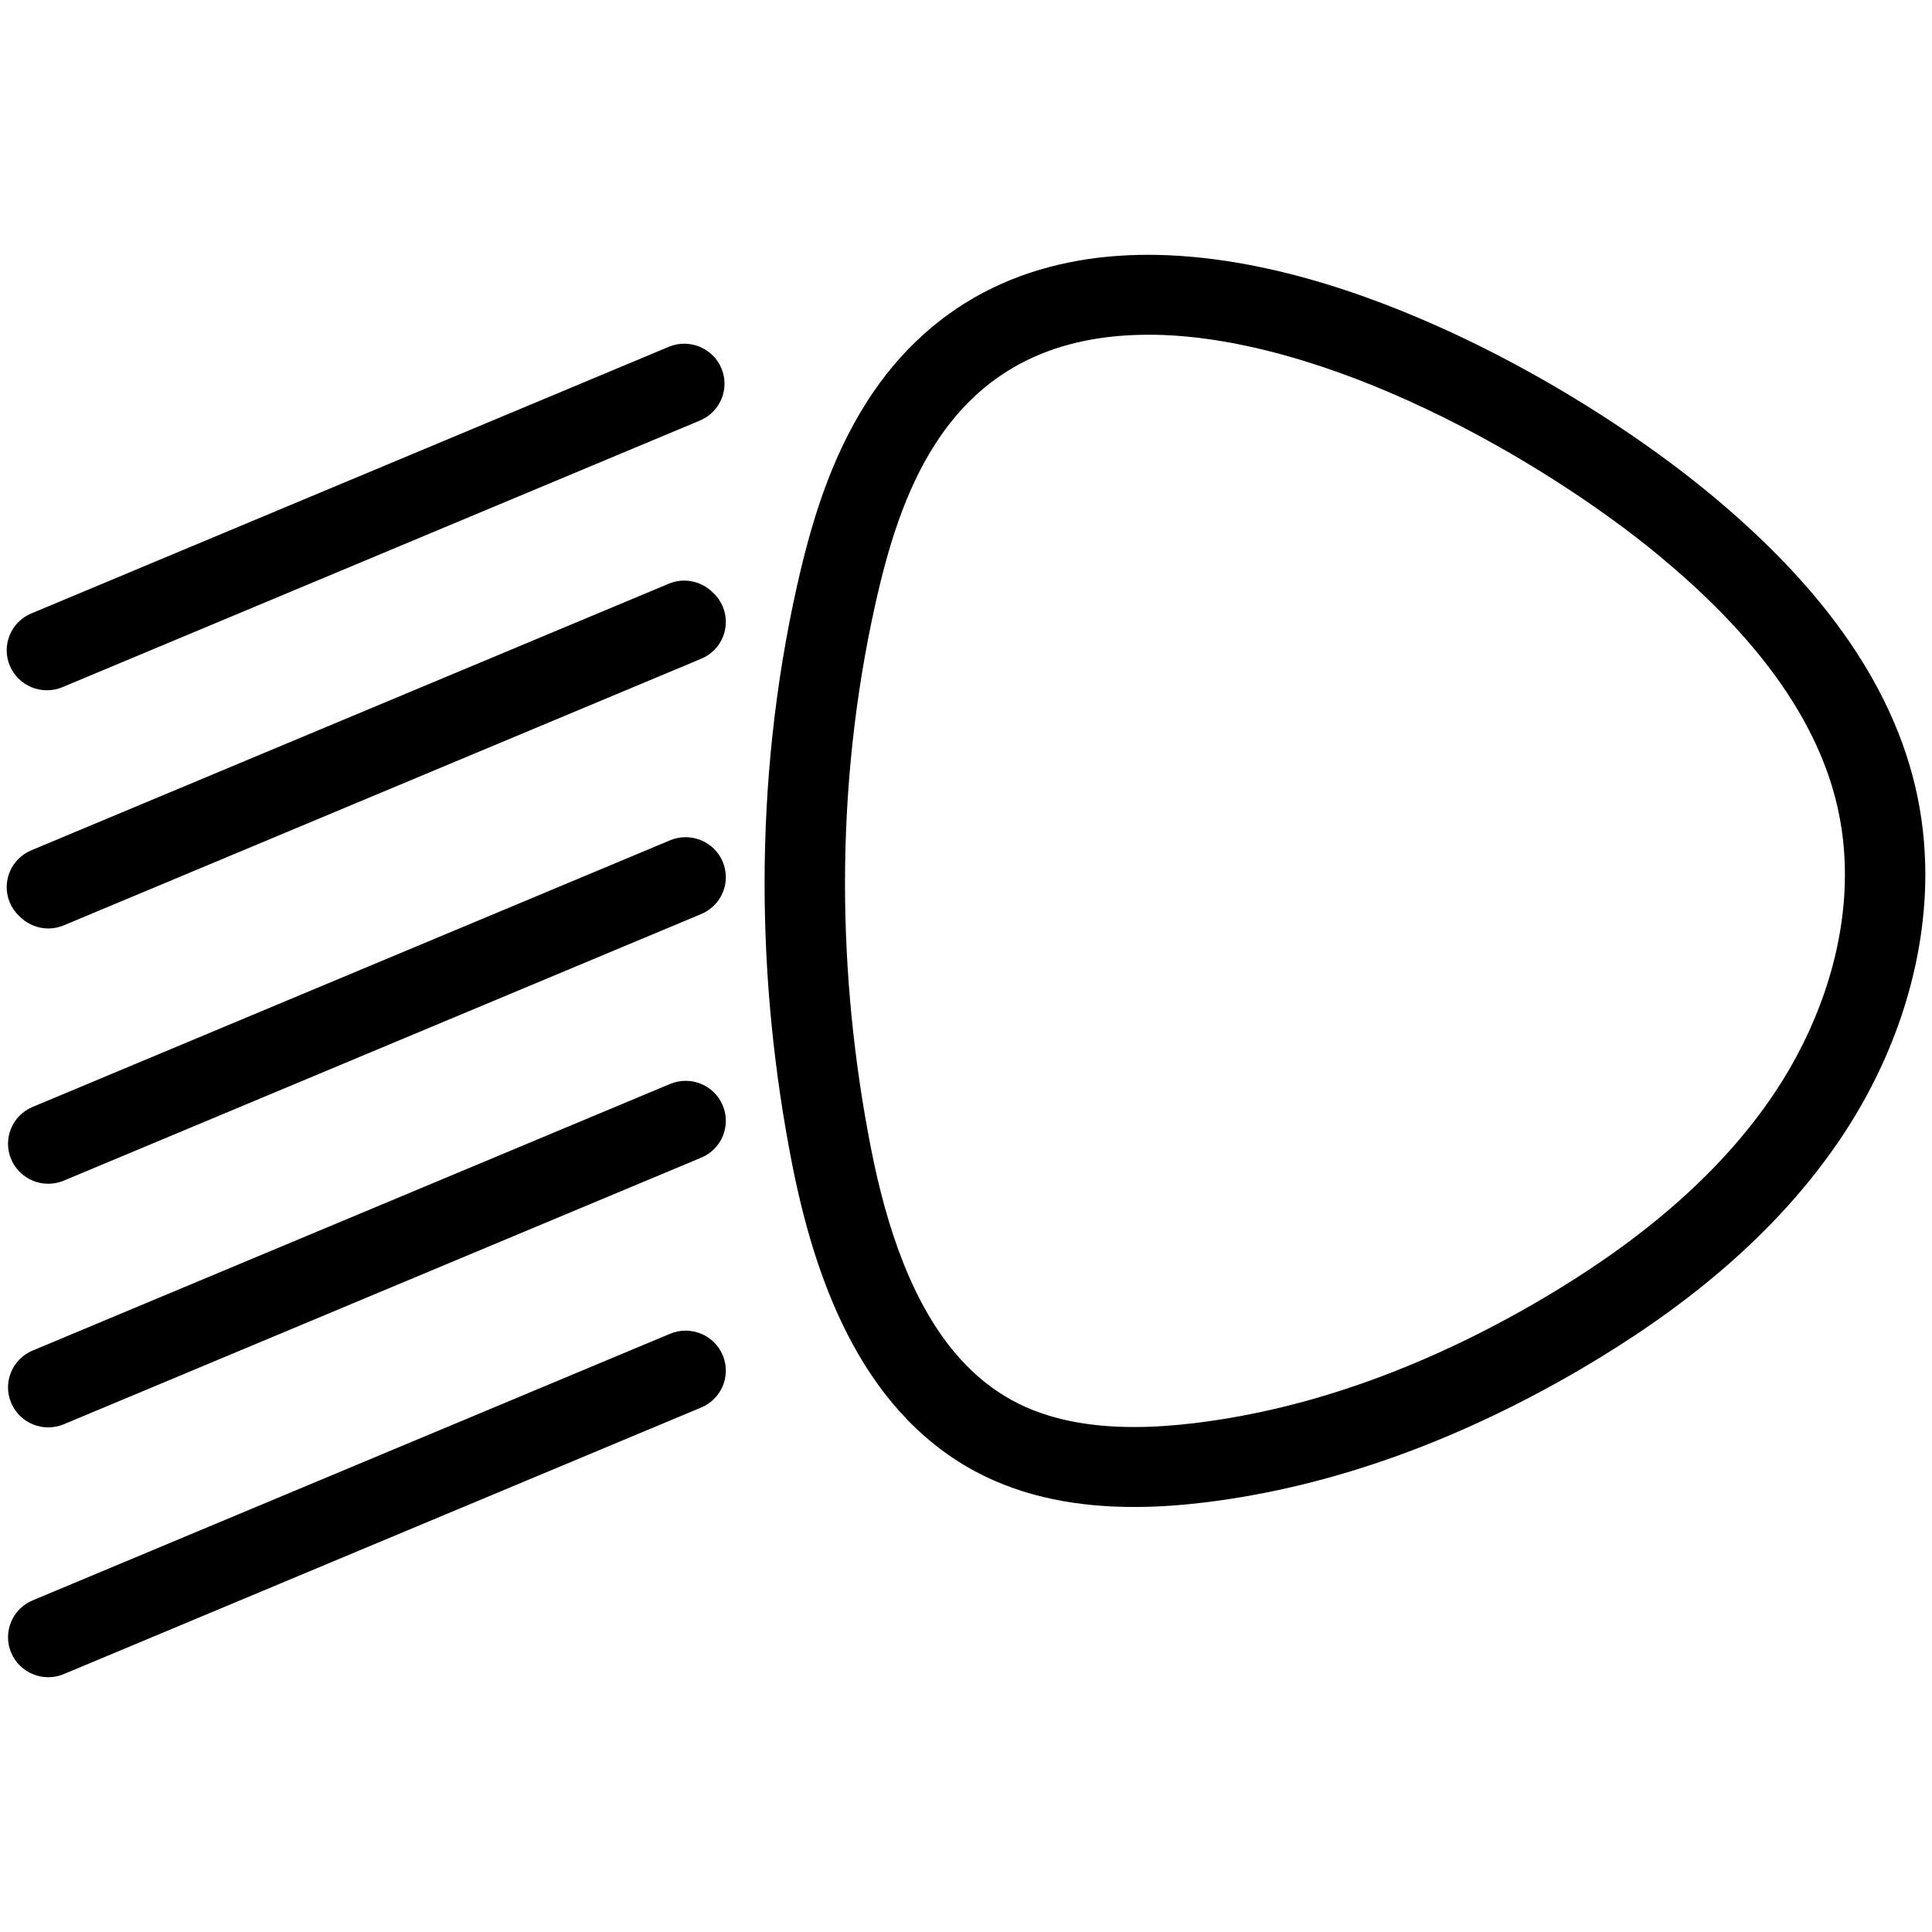
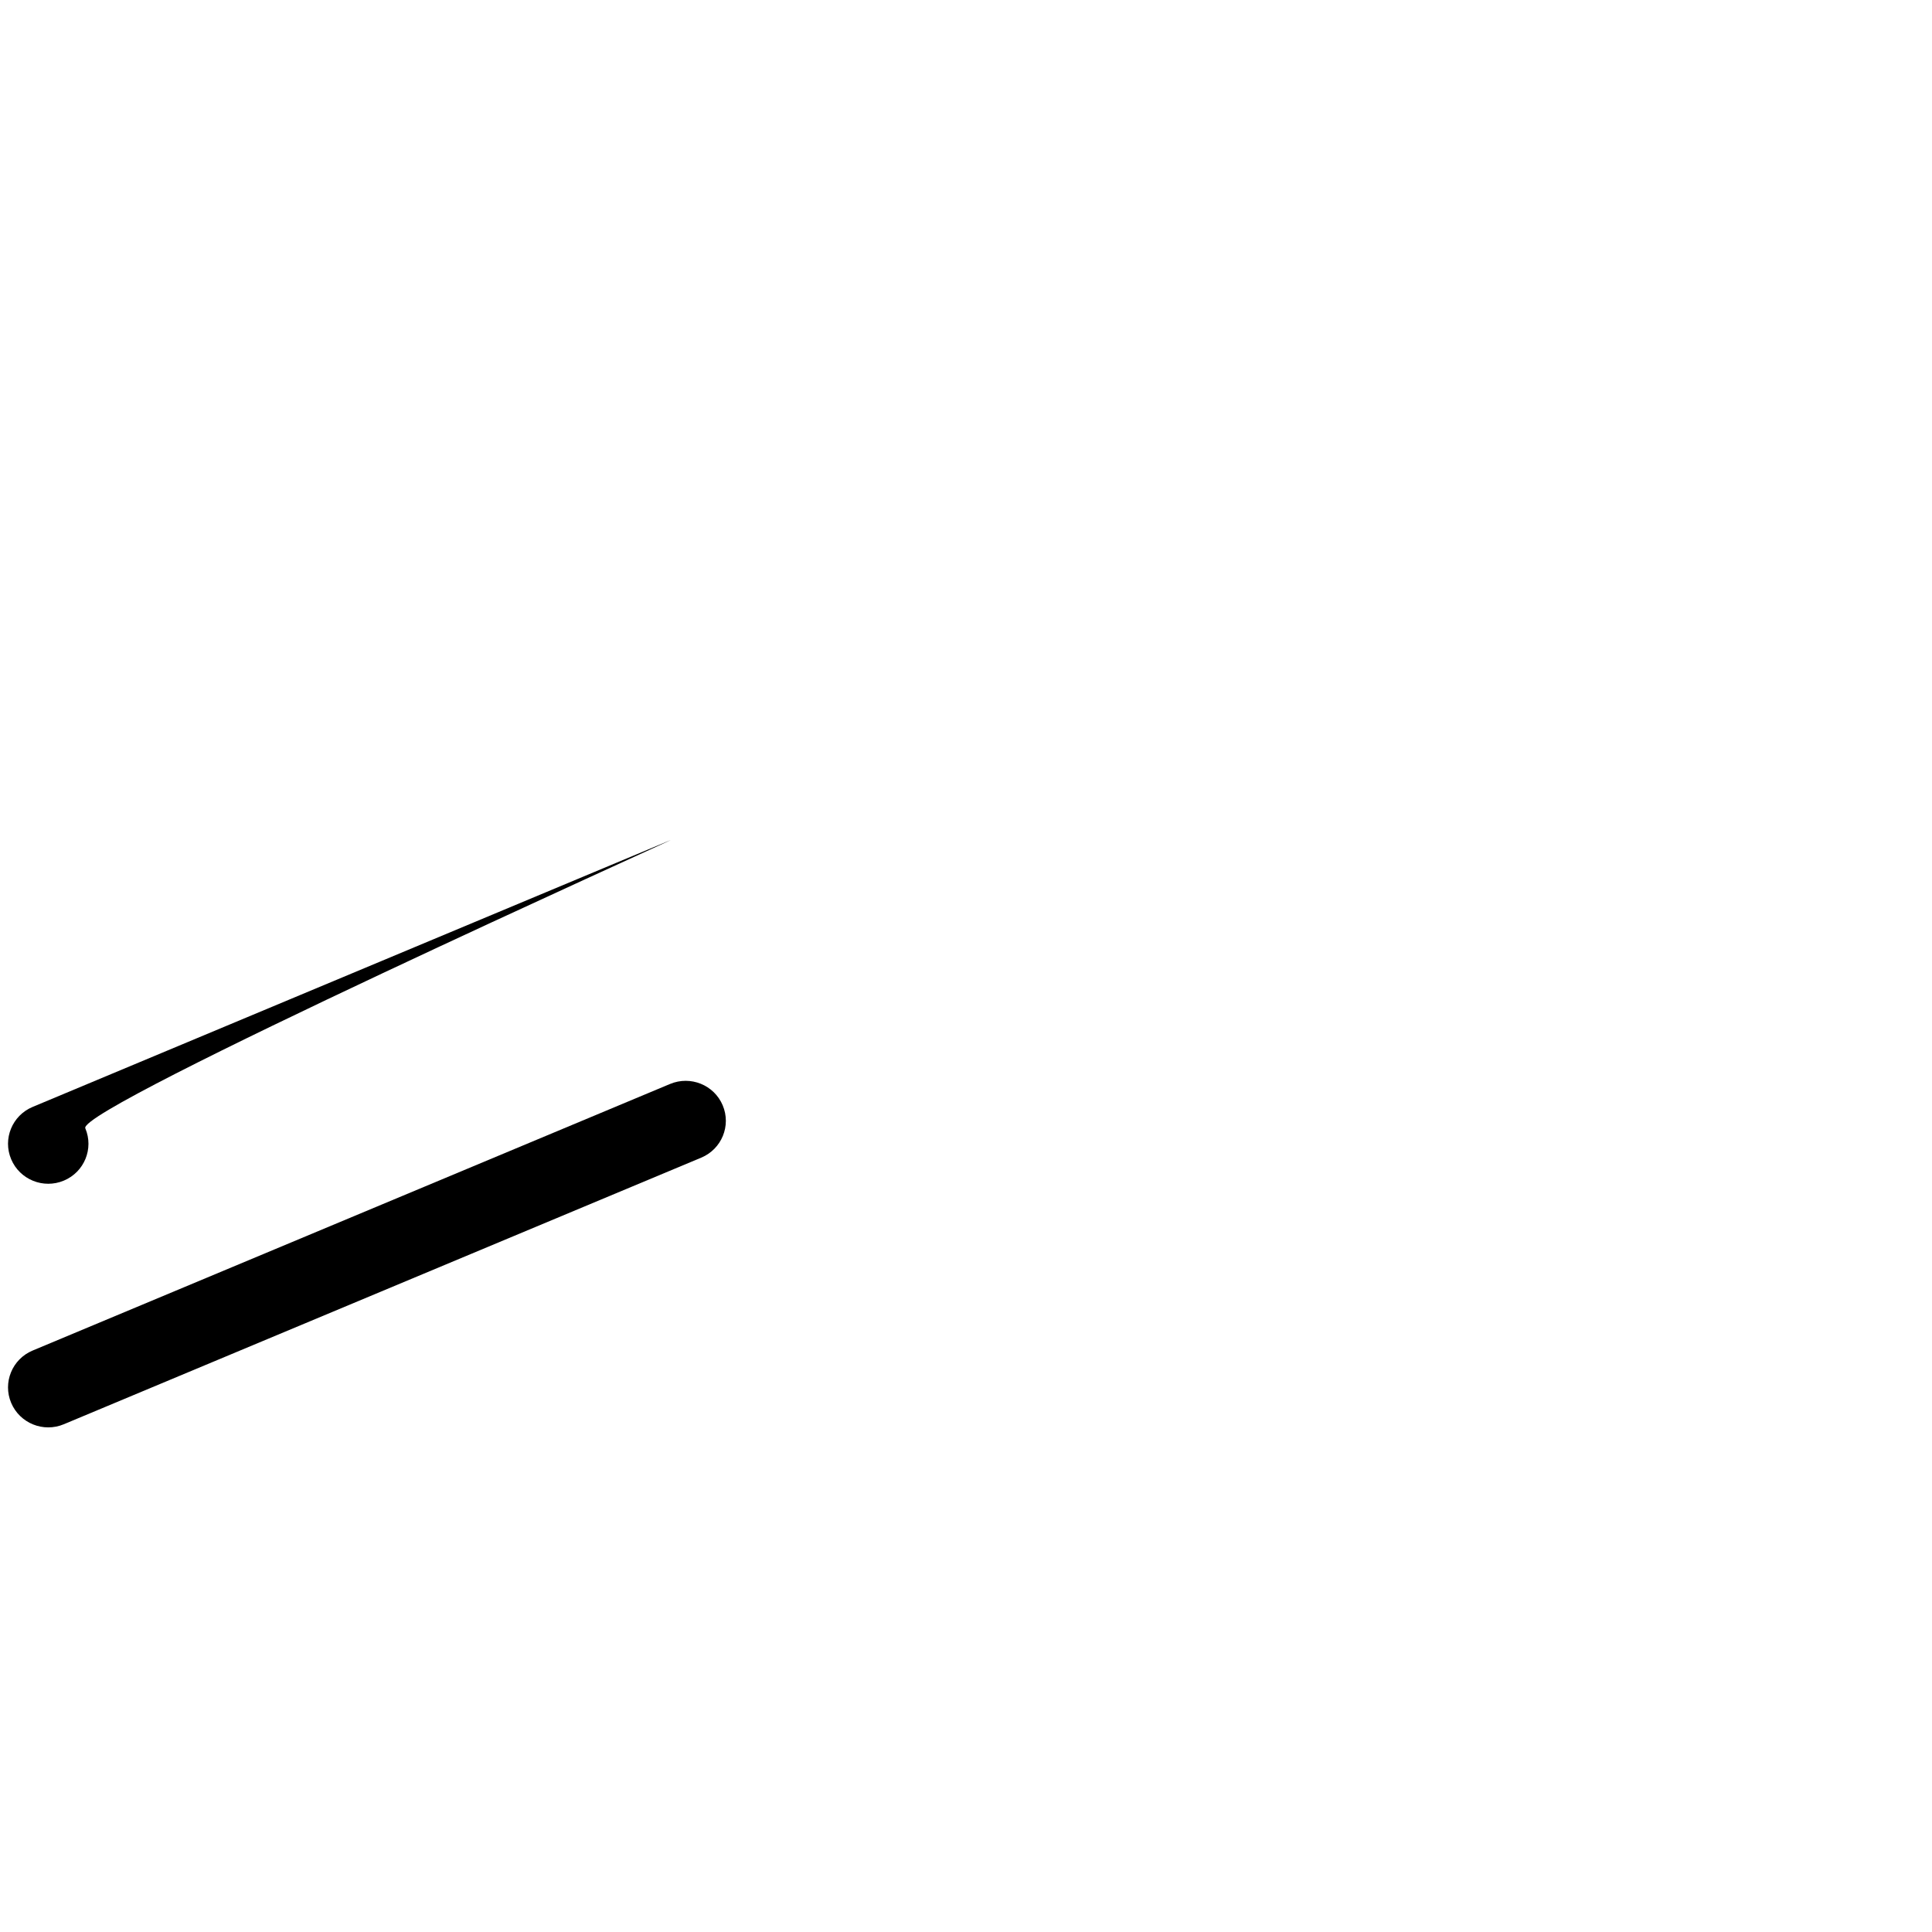
<svg xmlns="http://www.w3.org/2000/svg" version="1.1" id="Calque_1" x="0px" y="0px" viewBox="0 0 80 80" style="enable-background:new 0 0 80 80;" xml:space="preserve">
  <g>
-     <path d="M2.588,28.453l26.393-11.039c0.848-0.354,1.246-1.325,0.889-2.168s-1.333-1.239-2.18-0.884L1.297,25.401   c-0.848,0.354-1.246,1.325-0.889,2.168S1.741,28.808,2.588,28.453z" />
-     <path d="M29.527,24.545c-0.464-0.474-1.187-0.646-1.836-0.374L1.297,35.209c-0.848,0.354-1.246,1.325-0.889,2.168   c0.094,0.222,0.232,0.41,0.399,0.565c0.464,0.474,1.187,0.646,1.836,0.374l26.393-11.039c0.848-0.354,1.246-1.325,0.889-2.168   C29.832,24.888,29.693,24.699,29.527,24.545z" />
-     <path d="M27.745,34.796L1.352,45.835c-0.848,0.354-1.246,1.325-0.889,2.168c0.357,0.843,1.333,1.239,2.18,0.884l26.393-11.039   c0.848-0.354,1.246-1.325,0.889-2.168S28.593,34.442,27.745,34.796z" />
+     <path d="M27.745,34.796L1.352,45.835c-0.848,0.354-1.246,1.325-0.889,2.168c0.357,0.843,1.333,1.239,2.18,0.884c0.848-0.354,1.246-1.325,0.889-2.168S28.593,34.442,27.745,34.796z" />
    <path d="M27.745,44.885L1.352,55.923c-0.848,0.354-1.246,1.325-0.889,2.168c0.357,0.843,1.333,1.239,2.18,0.884l26.393-11.039   c0.848-0.354,1.246-1.325,0.889-2.168S28.593,44.53,27.745,44.885z" />
-     <path d="M27.745,55.229L1.352,66.268c-0.848,0.354-1.246,1.325-0.889,2.168c0.357,0.843,1.333,1.239,2.18,0.884l26.393-11.039   c0.848-0.354,1.246-1.325,0.889-2.168S28.593,54.875,27.745,55.229z" />
-     <path d="M79.314,32.6c-0.593-2.535-1.791-4.801-3.292-6.806c-1.502-2.007-3.309-3.764-5.175-5.313   c-2.591-2.147-6.263-4.591-10.359-6.534c-4.098-1.936-8.607-3.388-12.941-3.396c-2.243,0-4.451,0.401-6.467,1.382   c-2.016,0.977-3.809,2.543-5.189,4.713c-1.53,2.404-2.316,5.068-2.89,7.623c-0.905,4.044-1.341,8.178-1.341,12.311   c0,3.895,0.388,7.788,1.137,11.606c0.464,2.351,1.151,4.833,2.311,7.095c0.581,1.13,1.283,2.205,2.145,3.166   c0.861,0.961,1.885,1.806,3.084,2.456c2.101,1.137,4.407,1.497,6.621,1.498c0.979,0,1.944-0.071,2.881-0.183   c5.565-0.669,10.833-2.732,15.573-5.5c4.137-2.419,8.087-5.507,10.855-9.649c2.025-3.038,3.332-6.642,3.449-10.346l0-0.003   c0.005-0.168,0.008-0.338,0.008-0.51C79.723,35.006,79.593,33.795,79.314,32.6z M73.492,45.238   c-2.368,3.553-5.896,6.366-9.767,8.625c-4.435,2.591-9.288,4.469-14.286,5.068c-0.831,0.1-1.665,0.16-2.481,0.159   c-1.855,0.001-3.586-0.311-5.027-1.094c-0.834-0.453-1.554-1.041-2.192-1.752c-0.956-1.065-1.722-2.414-2.321-3.917   c-0.6-1.501-1.033-3.149-1.352-4.776c-0.71-3.612-1.076-7.295-1.076-10.971c0-3.901,0.412-7.795,1.262-11.592   c0.535-2.4,1.247-4.685,2.452-6.569c1.086-1.695,2.372-2.793,3.841-3.513c1.47-0.716,3.153-1.045,5.003-1.045   c3.565-0.008,7.7,1.262,11.508,3.074c3.81,1.804,7.305,4.133,9.659,6.088c1.725,1.43,3.345,3.02,4.636,4.747   c1.293,1.729,2.254,3.585,2.72,5.58c0.219,0.936,0.323,1.893,0.323,2.861c0,0.136-0.002,0.274-0.006,0.413   C76.299,39.605,75.213,42.663,73.492,45.238z" />
  </g>
</svg>